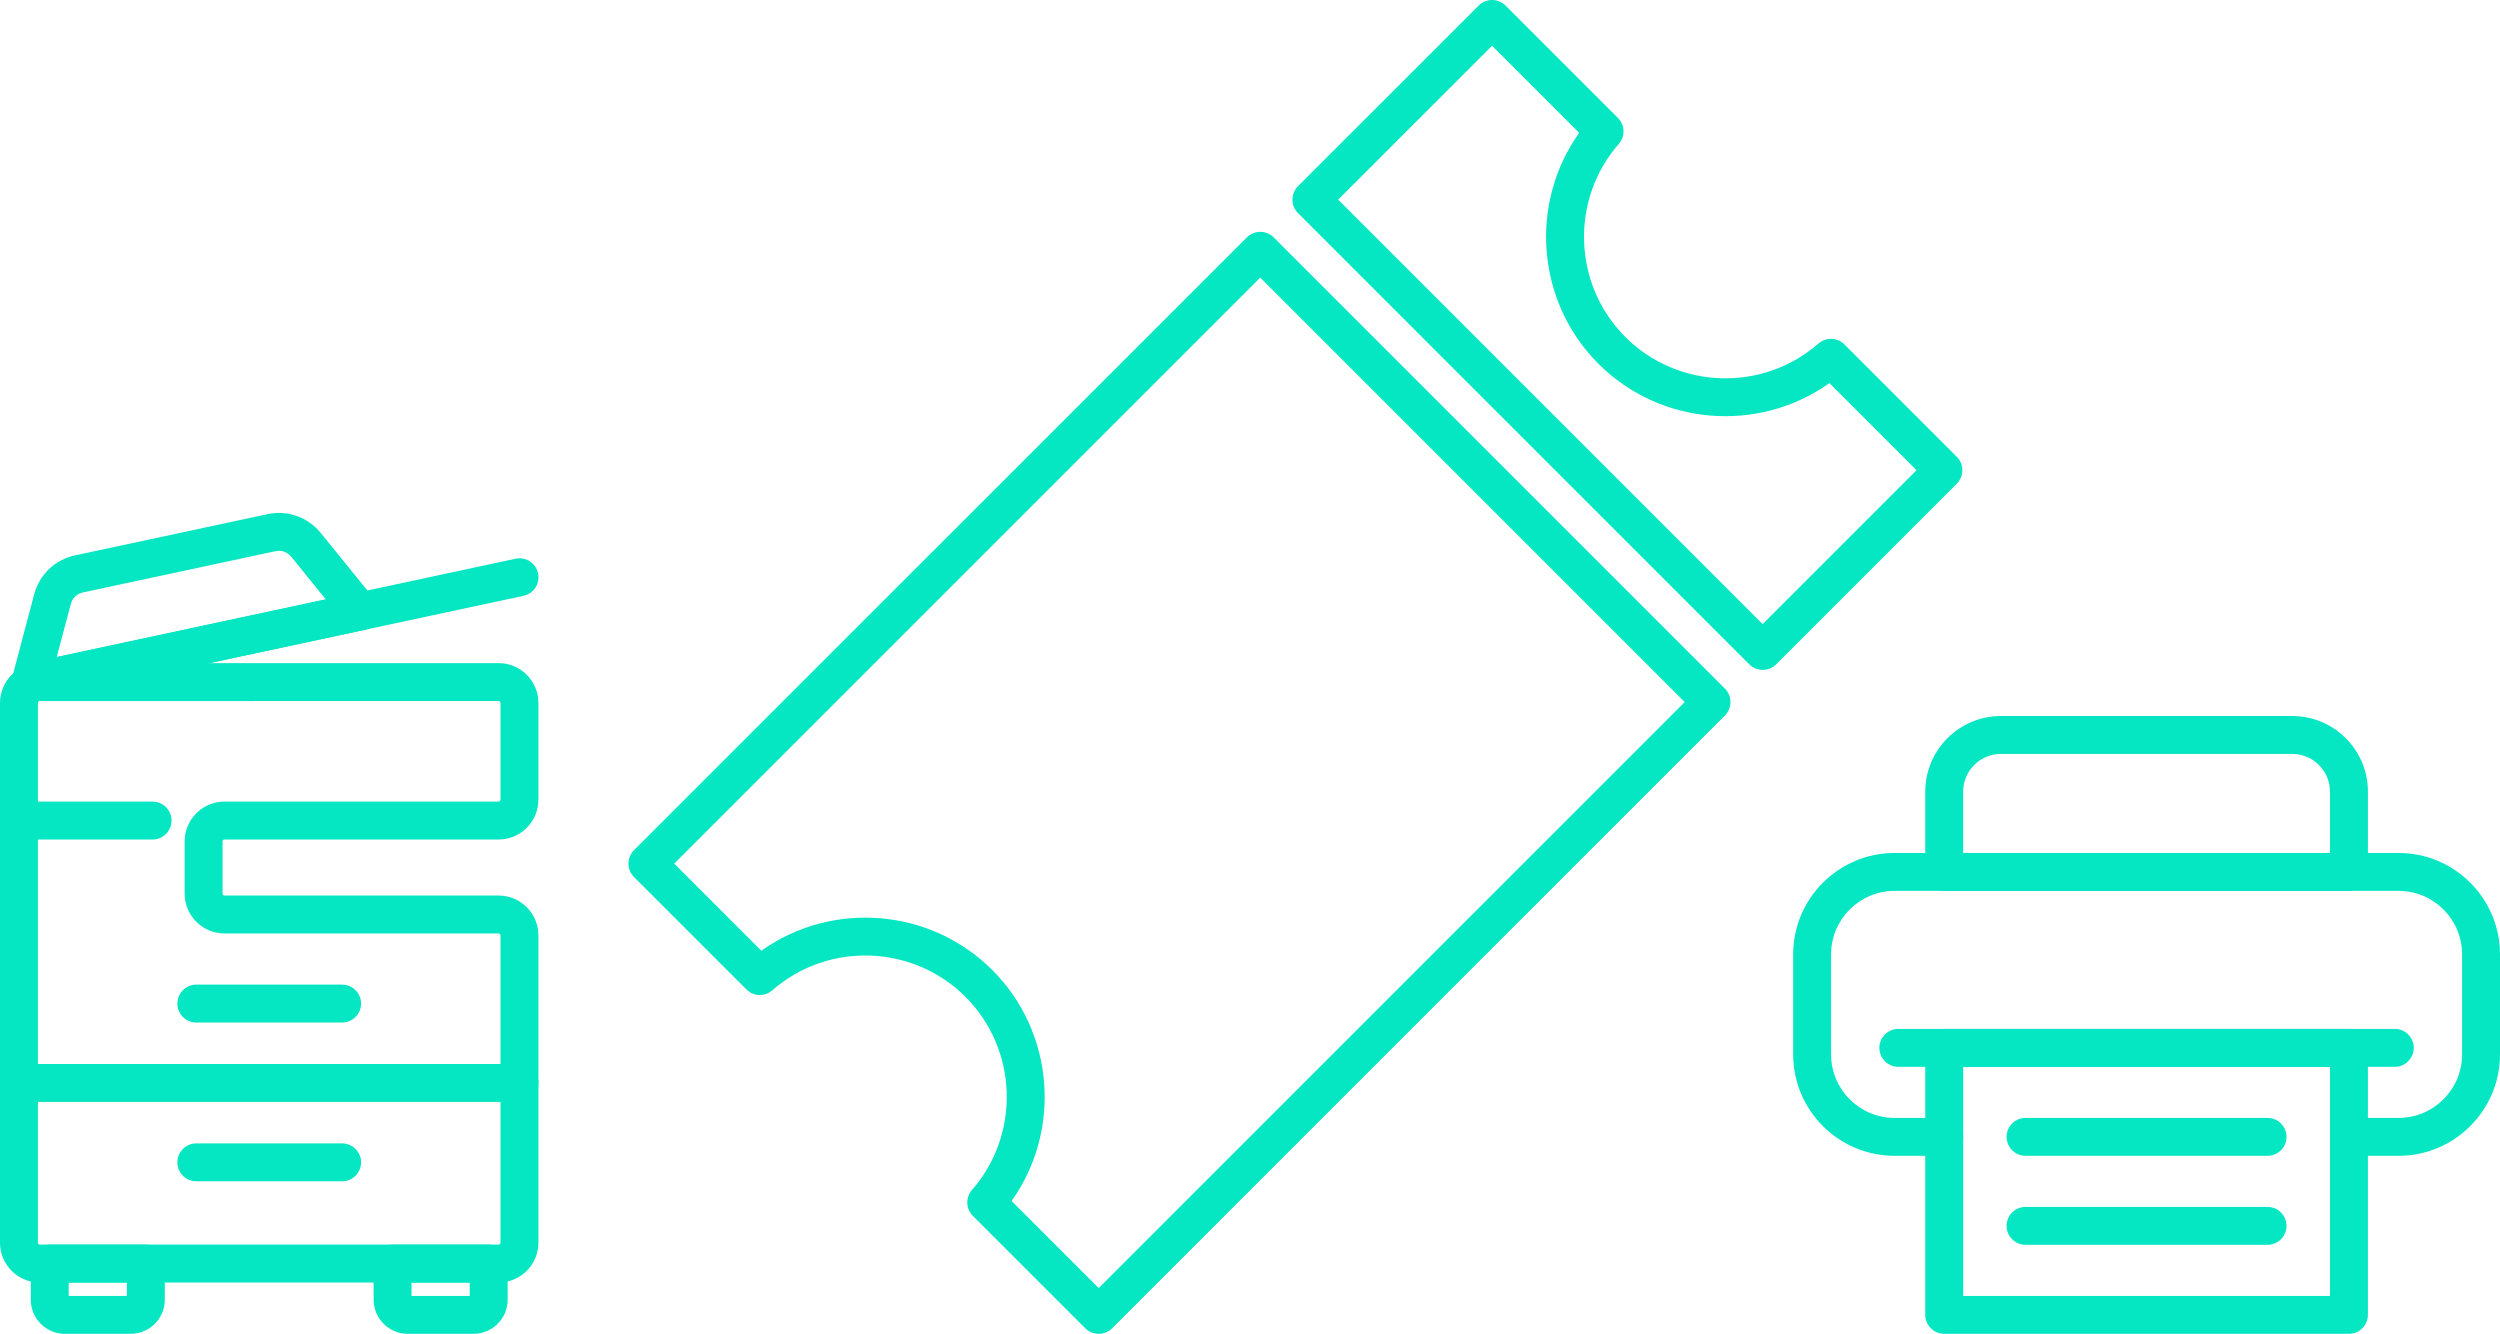
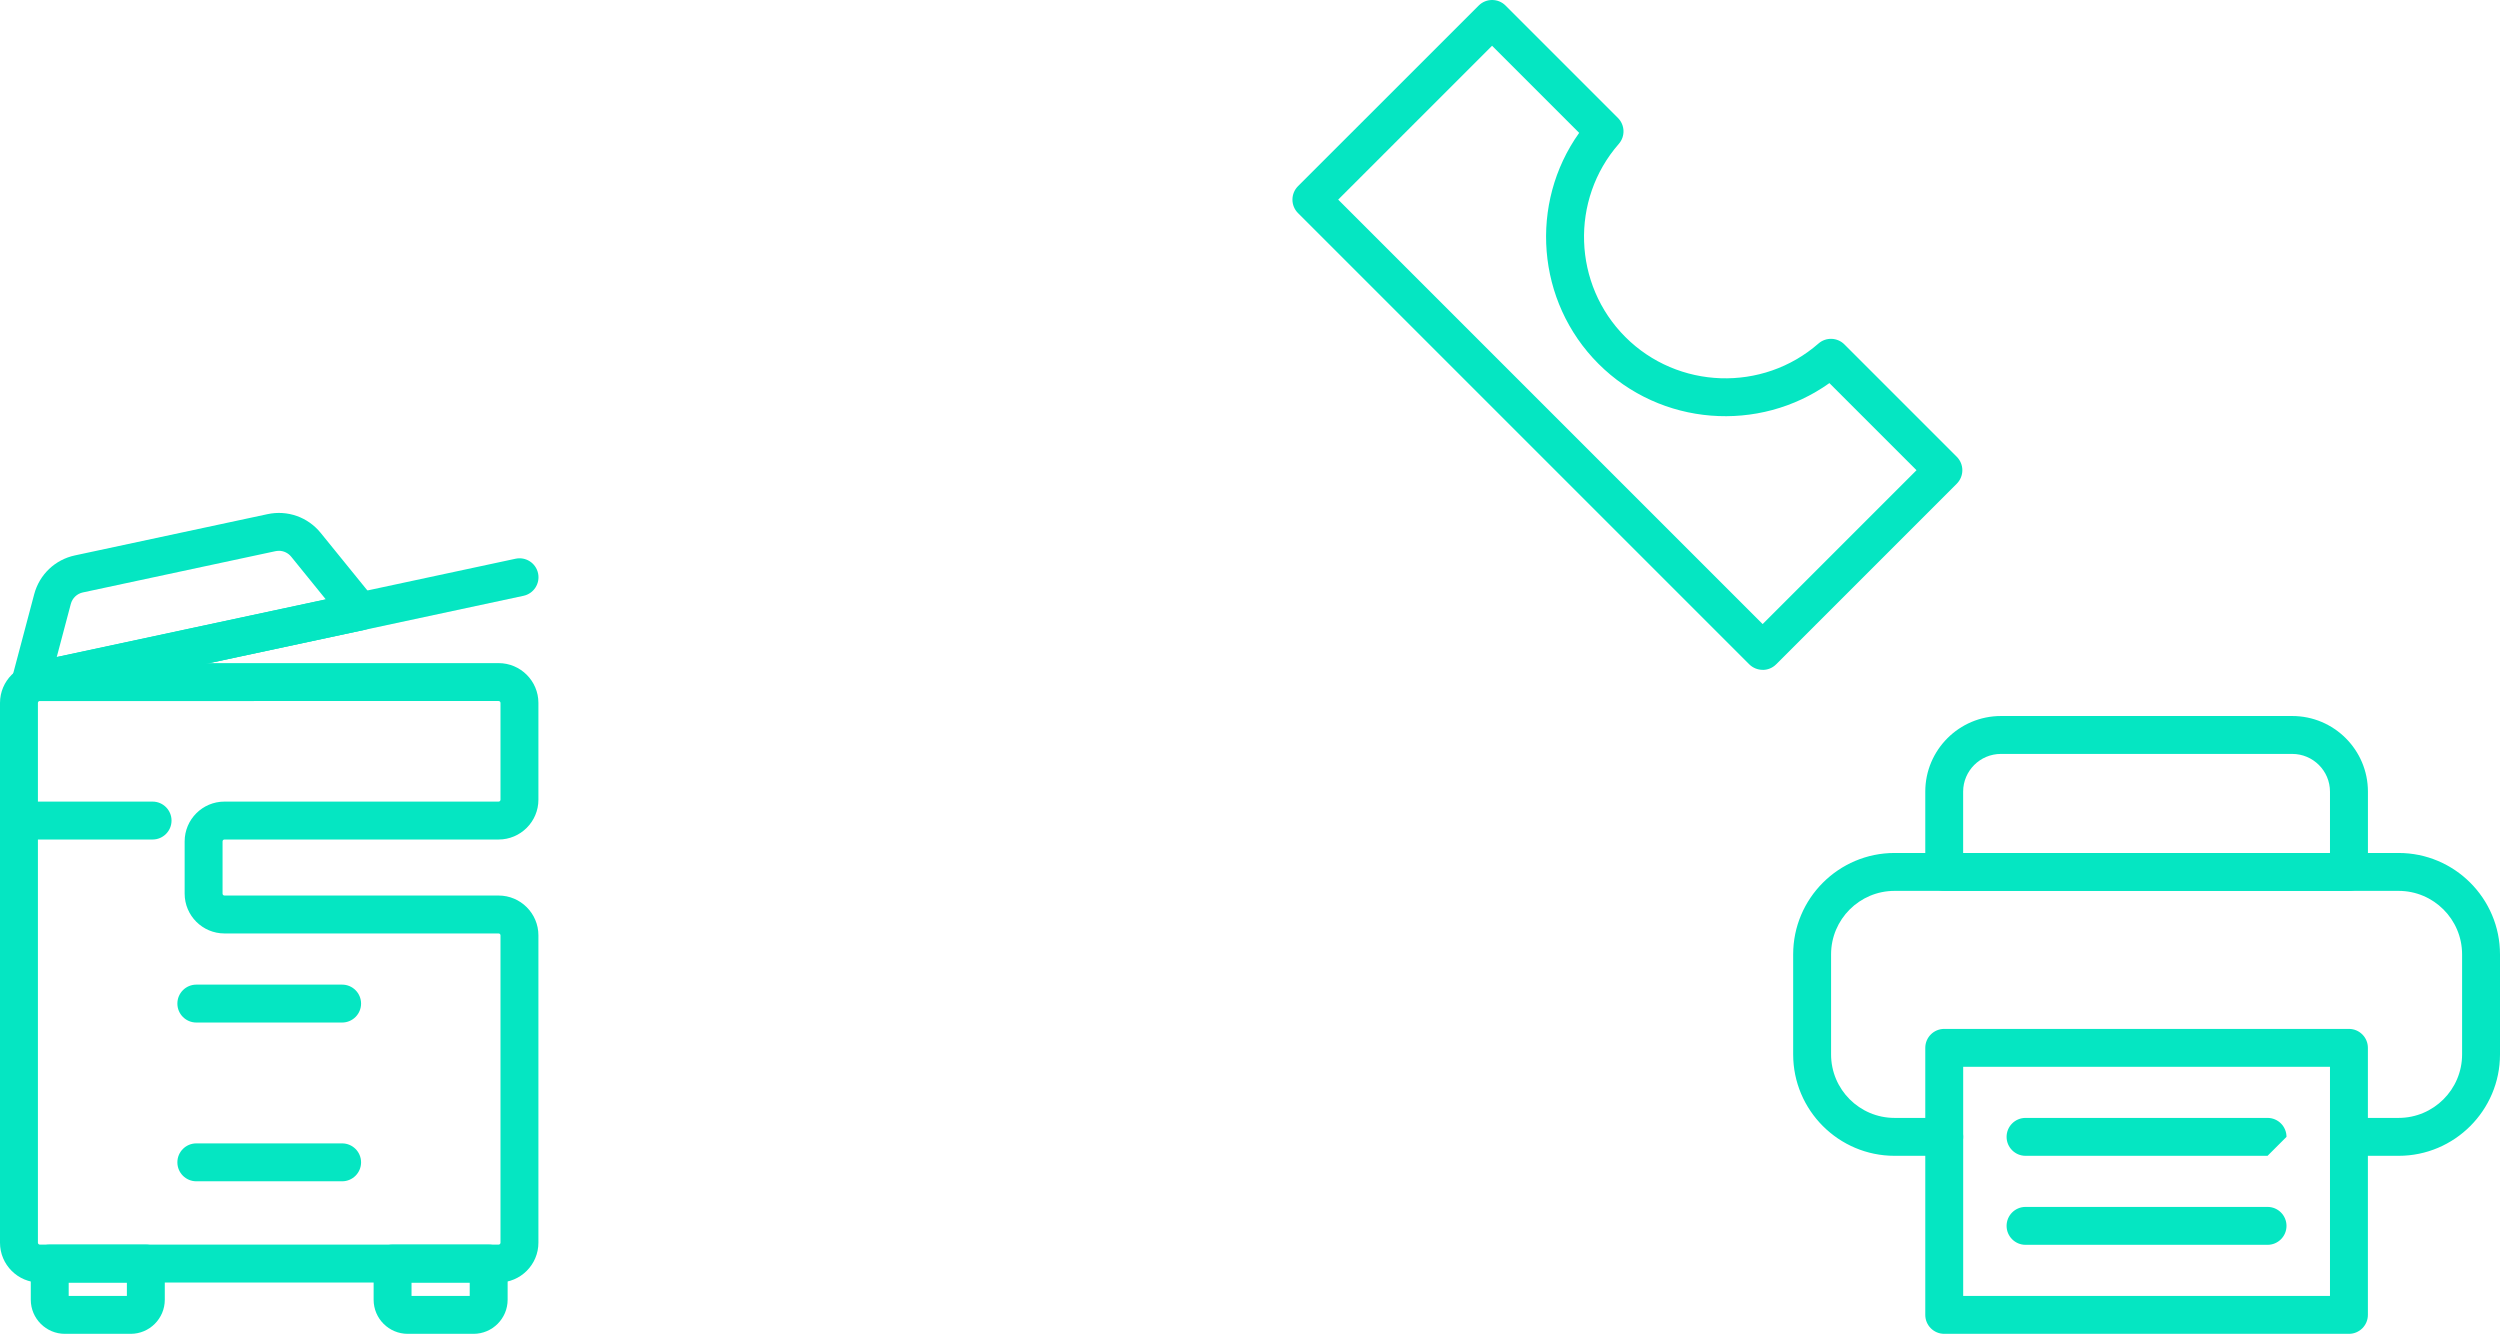
<svg xmlns="http://www.w3.org/2000/svg" id="Camada_2" data-name="Camada 2" viewBox="0 0 659.49 351.86">
  <defs>
    <style>
      .cls-1 {
        fill: #05e6c2;
        stroke-width: 0px;
      }
    </style>
  </defs>
  <g id="Header_-_Regular_1920_" data-name="Header - Regular (1920)">
    <g>
      <g>
-         <path class="cls-1" d="m289.83,351.86c-1.28,0-2.56-.49-3.54-1.46l-29.66-29.66c-1.86-1.86-1.96-4.85-.23-6.83,12.88-14.73,12.12-37.11-1.72-50.95-13.85-13.84-36.23-14.6-50.95-1.72-1.98,1.73-4.97,1.63-6.83-.23l-29.66-29.66c-.94-.94-1.46-2.21-1.46-3.54s.53-2.6,1.46-3.54L328.92,62.62c1.95-1.95,5.12-1.95,7.07,0l119.04,119.04c.94.94,1.46,2.21,1.46,3.54s-.53,2.6-1.46,3.54l-161.66,161.66c-.98.98-2.26,1.46-3.54,1.46Zm-22.98-35.05l22.98,22.98,154.59-154.59-111.97-111.97-154.59,154.59,22.98,22.98c18.56-13.23,44.49-11.34,60.92,5.09,16.43,16.43,18.32,42.36,5.09,60.92Z" />
        <path class="cls-1" d="m464.98,176.7c-1.28,0-2.56-.49-3.54-1.46l-119.04-119.04c-.94-.94-1.46-2.21-1.46-3.54s.53-2.6,1.46-3.54L390.08,1.46c1.95-1.95,5.12-1.95,7.07,0l29.66,29.66c1.86,1.86,1.96,4.85.23,6.83-12.88,14.73-12.12,37.11,1.72,50.95,13.84,13.84,36.22,14.6,50.95,1.72,1.98-1.73,4.97-1.63,6.83.23l29.66,29.66c.94.94,1.46,2.21,1.46,3.54s-.53,2.6-1.46,3.54l-47.67,47.67c-.98.98-2.26,1.46-3.54,1.46Zm-111.97-124.04l111.97,111.97,40.59-40.59-22.98-22.98c-18.56,13.23-44.49,11.34-60.92-5.09-16.43-16.43-18.32-42.36-5.09-60.92l-22.98-22.98-40.59,40.59Z" />
      </g>
      <g>
        <path class="cls-1" d="m131.54,338.33H10.5c-5.79,0-10.5-4.71-10.5-10.5v-142.4c0-5.79,4.71-10.5,10.5-10.5h121.03c5.79,0,10.5,4.71,10.5,10.5v25.53c0,5.79-4.71,10.5-10.5,10.5H59.21c-.28,0-.5.23-.5.5v13.78c0,.28.23.5.5.5h72.32c5.79,0,10.5,4.71,10.5,10.5v81.08c0,5.79-4.71,10.5-10.5,10.5ZM10.5,184.92c-.28,0-.5.23-.5.5v142.4c0,.28.23.5.5.5h121.03c.28,0,.5-.23.5-.5v-81.08c0-.28-.23-.5-.5-.5H59.21c-5.79,0-10.5-4.71-10.5-10.5v-13.78c0-5.79,4.71-10.5,10.5-10.5h72.32c.28,0,.5-.23.5-.5v-25.53c0-.28-.23-.5-.5-.5H10.5Z" />
        <path class="cls-1" d="m8.05,184.92c-1.35,0-2.67-.55-3.62-1.55-1.2-1.26-1.66-3.05-1.21-4.73l5.8-21.88c1.38-5.2,5.5-9.13,10.76-10.25l50.79-10.88c5.26-1.13,10.63.77,14.02,4.94l14.26,17.58c1.1,1.35,1.41,3.17.83,4.81-.58,1.64-1.97,2.86-3.67,3.23l-86.91,18.62c-.35.07-.7.11-1.05.11Zm65.5-39.61c-.3,0-.59.03-.89.09l-50.79,10.88h0c-1.56.33-2.78,1.5-3.19,3.04l-3.71,14,70.97-15.21-9.12-11.25c-.81-1-2.01-1.56-3.26-1.56Zm-52.73,6.09h0,0Z" />
        <path class="cls-1" d="m8.05,184.92c-2.31,0-4.38-1.61-4.88-3.95-.58-2.7,1.14-5.36,3.84-5.94l128.99-27.64c2.71-.58,5.36,1.14,5.94,3.84.58,2.7-1.14,5.36-3.84,5.94L9.1,184.81c-.35.08-.71.11-1.05.11Z" />
-         <path class="cls-1" d="m137.04,290.68H5c-2.76,0-5-2.24-5-5s2.24-5,5-5h132.04c2.76,0,5,2.24,5,5s-2.24,5-5,5Z" />
        <path class="cls-1" d="m90.25,269.74h-38.46c-2.76,0-5-2.24-5-5s2.24-5,5-5h38.46c2.76,0,5,2.24,5,5s-2.24,5-5,5Z" />
        <path class="cls-1" d="m90.25,311.62h-38.46c-2.76,0-5-2.24-5-5s2.24-5,5-5h38.46c2.76,0,5,2.24,5,5s-2.24,5-5,5Z" />
        <path class="cls-1" d="m40.25,221.46H5c-2.76,0-5-2.24-5-5s2.24-5,5-5h35.25c2.76,0,5,2.24,5,5s-2.24,5-5,5Z" />
        <g>
          <path class="cls-1" d="m34.49,351.86h-17.38c-4.95,0-8.99-4.03-8.99-8.99v-9.55c0-2.76,2.24-5,5-5h25.35c2.76,0,5,2.24,5,5v9.55c0,4.95-4.03,8.99-8.99,8.99Zm-16.37-10h15.35v-3.53h-15.35v3.53Z" />
          <path class="cls-1" d="m124.93,351.86h-17.38c-4.96,0-8.99-4.03-8.99-8.99v-9.55c0-2.76,2.24-5,5-5h25.35c2.76,0,5,2.24,5,5v9.55c0,4.95-4.03,8.99-8.99,8.99Zm-16.37-10h15.35v-3.53h-15.35v3.53Z" />
        </g>
      </g>
      <g>
        <path class="cls-1" d="m632.74,304.9h-13.1c-2.76,0-5-2.24-5-5s2.24-5,5-5h13.1c9.24,0,16.75-7.51,16.75-16.75v-26.39c0-9.24-7.51-16.75-16.75-16.75h-132.96c-9.24,0-16.75,7.51-16.75,16.75v26.39c0,9.24,7.51,16.75,16.75,16.75h13.1c2.76,0,5,2.24,5,5s-2.24,5-5,5h-13.1c-14.75,0-26.75-12-26.75-26.75v-26.39c0-14.75,12-26.75,26.75-26.75h132.96c14.75,0,26.75,12,26.75,26.75v26.39c0,14.75-12,26.75-26.75,26.75Z" />
        <path class="cls-1" d="m619.64,235.01h-106.76c-2.76,0-5-2.24-5-5v-21.18c0-11,8.95-19.95,19.96-19.95h76.85c11,0,19.96,8.95,19.96,19.95v21.18c0,2.76-2.24,5-5,5Zm-101.76-10h96.76v-16.18c0-5.49-4.47-9.95-9.96-9.95h-76.85c-5.49,0-9.96,4.47-9.96,9.95v16.18Z" />
        <path class="cls-1" d="m619.64,351.86h-106.76c-2.76,0-5-2.24-5-5v-70.44c0-2.76,2.24-5,5-5h106.76c2.76,0,5,2.24,5,5v70.44c0,2.76-2.24,5-5,5Zm-101.76-10h96.76v-60.44h-96.76v60.44Z" />
-         <path class="cls-1" d="m631.74,281.42h-130.97c-2.76,0-5-2.24-5-5s2.24-5,5-5h130.97c2.76,0,5,2.24,5,5s-2.24,5-5,5Z" />
        <path class="cls-1" d="m598.17,328.38h-63.84c-2.76,0-5-2.24-5-5s2.24-5,5-5h63.84c2.76,0,5,2.24,5,5s-2.24,5-5,5Z" />
-         <path class="cls-1" d="m598.17,304.9h-63.84c-2.76,0-5-2.24-5-5s2.24-5,5-5h63.84c2.76,0,5,2.24,5,5s-2.24,5-5,5Z" />
+         <path class="cls-1" d="m598.17,304.9h-63.84c-2.76,0-5-2.24-5-5s2.24-5,5-5h63.84c2.76,0,5,2.24,5,5Z" />
      </g>
    </g>
  </g>
</svg>